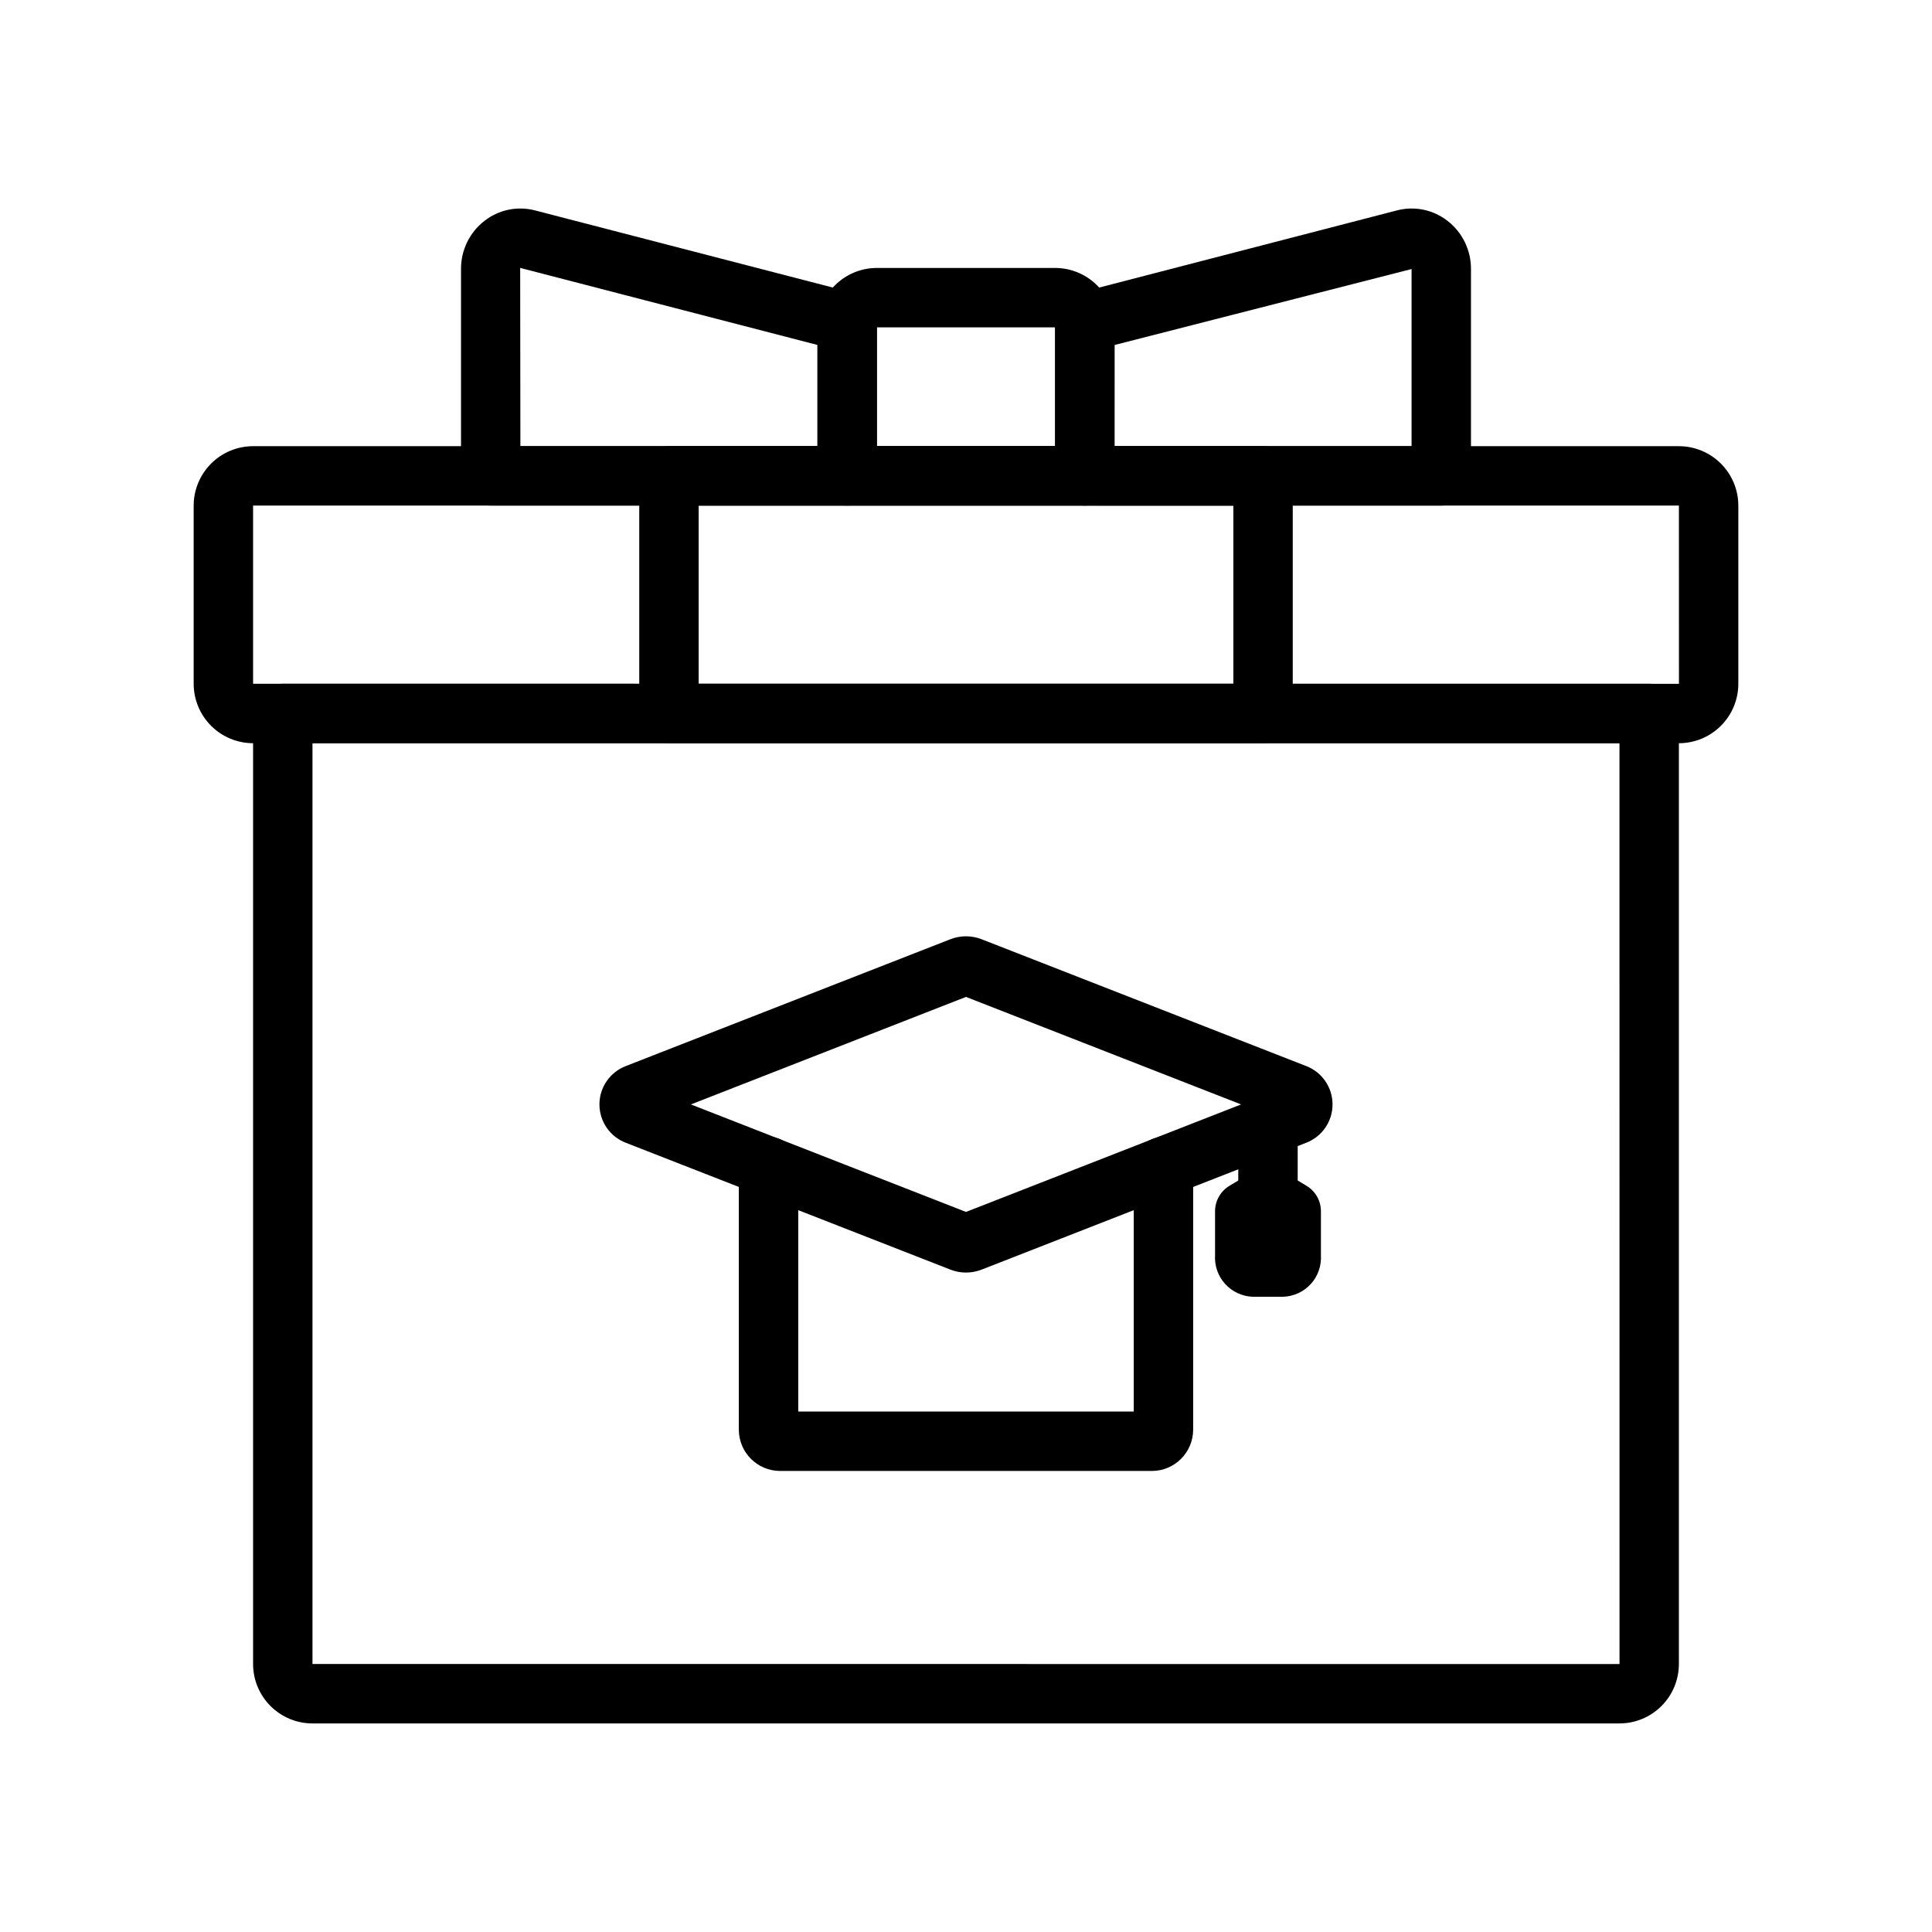
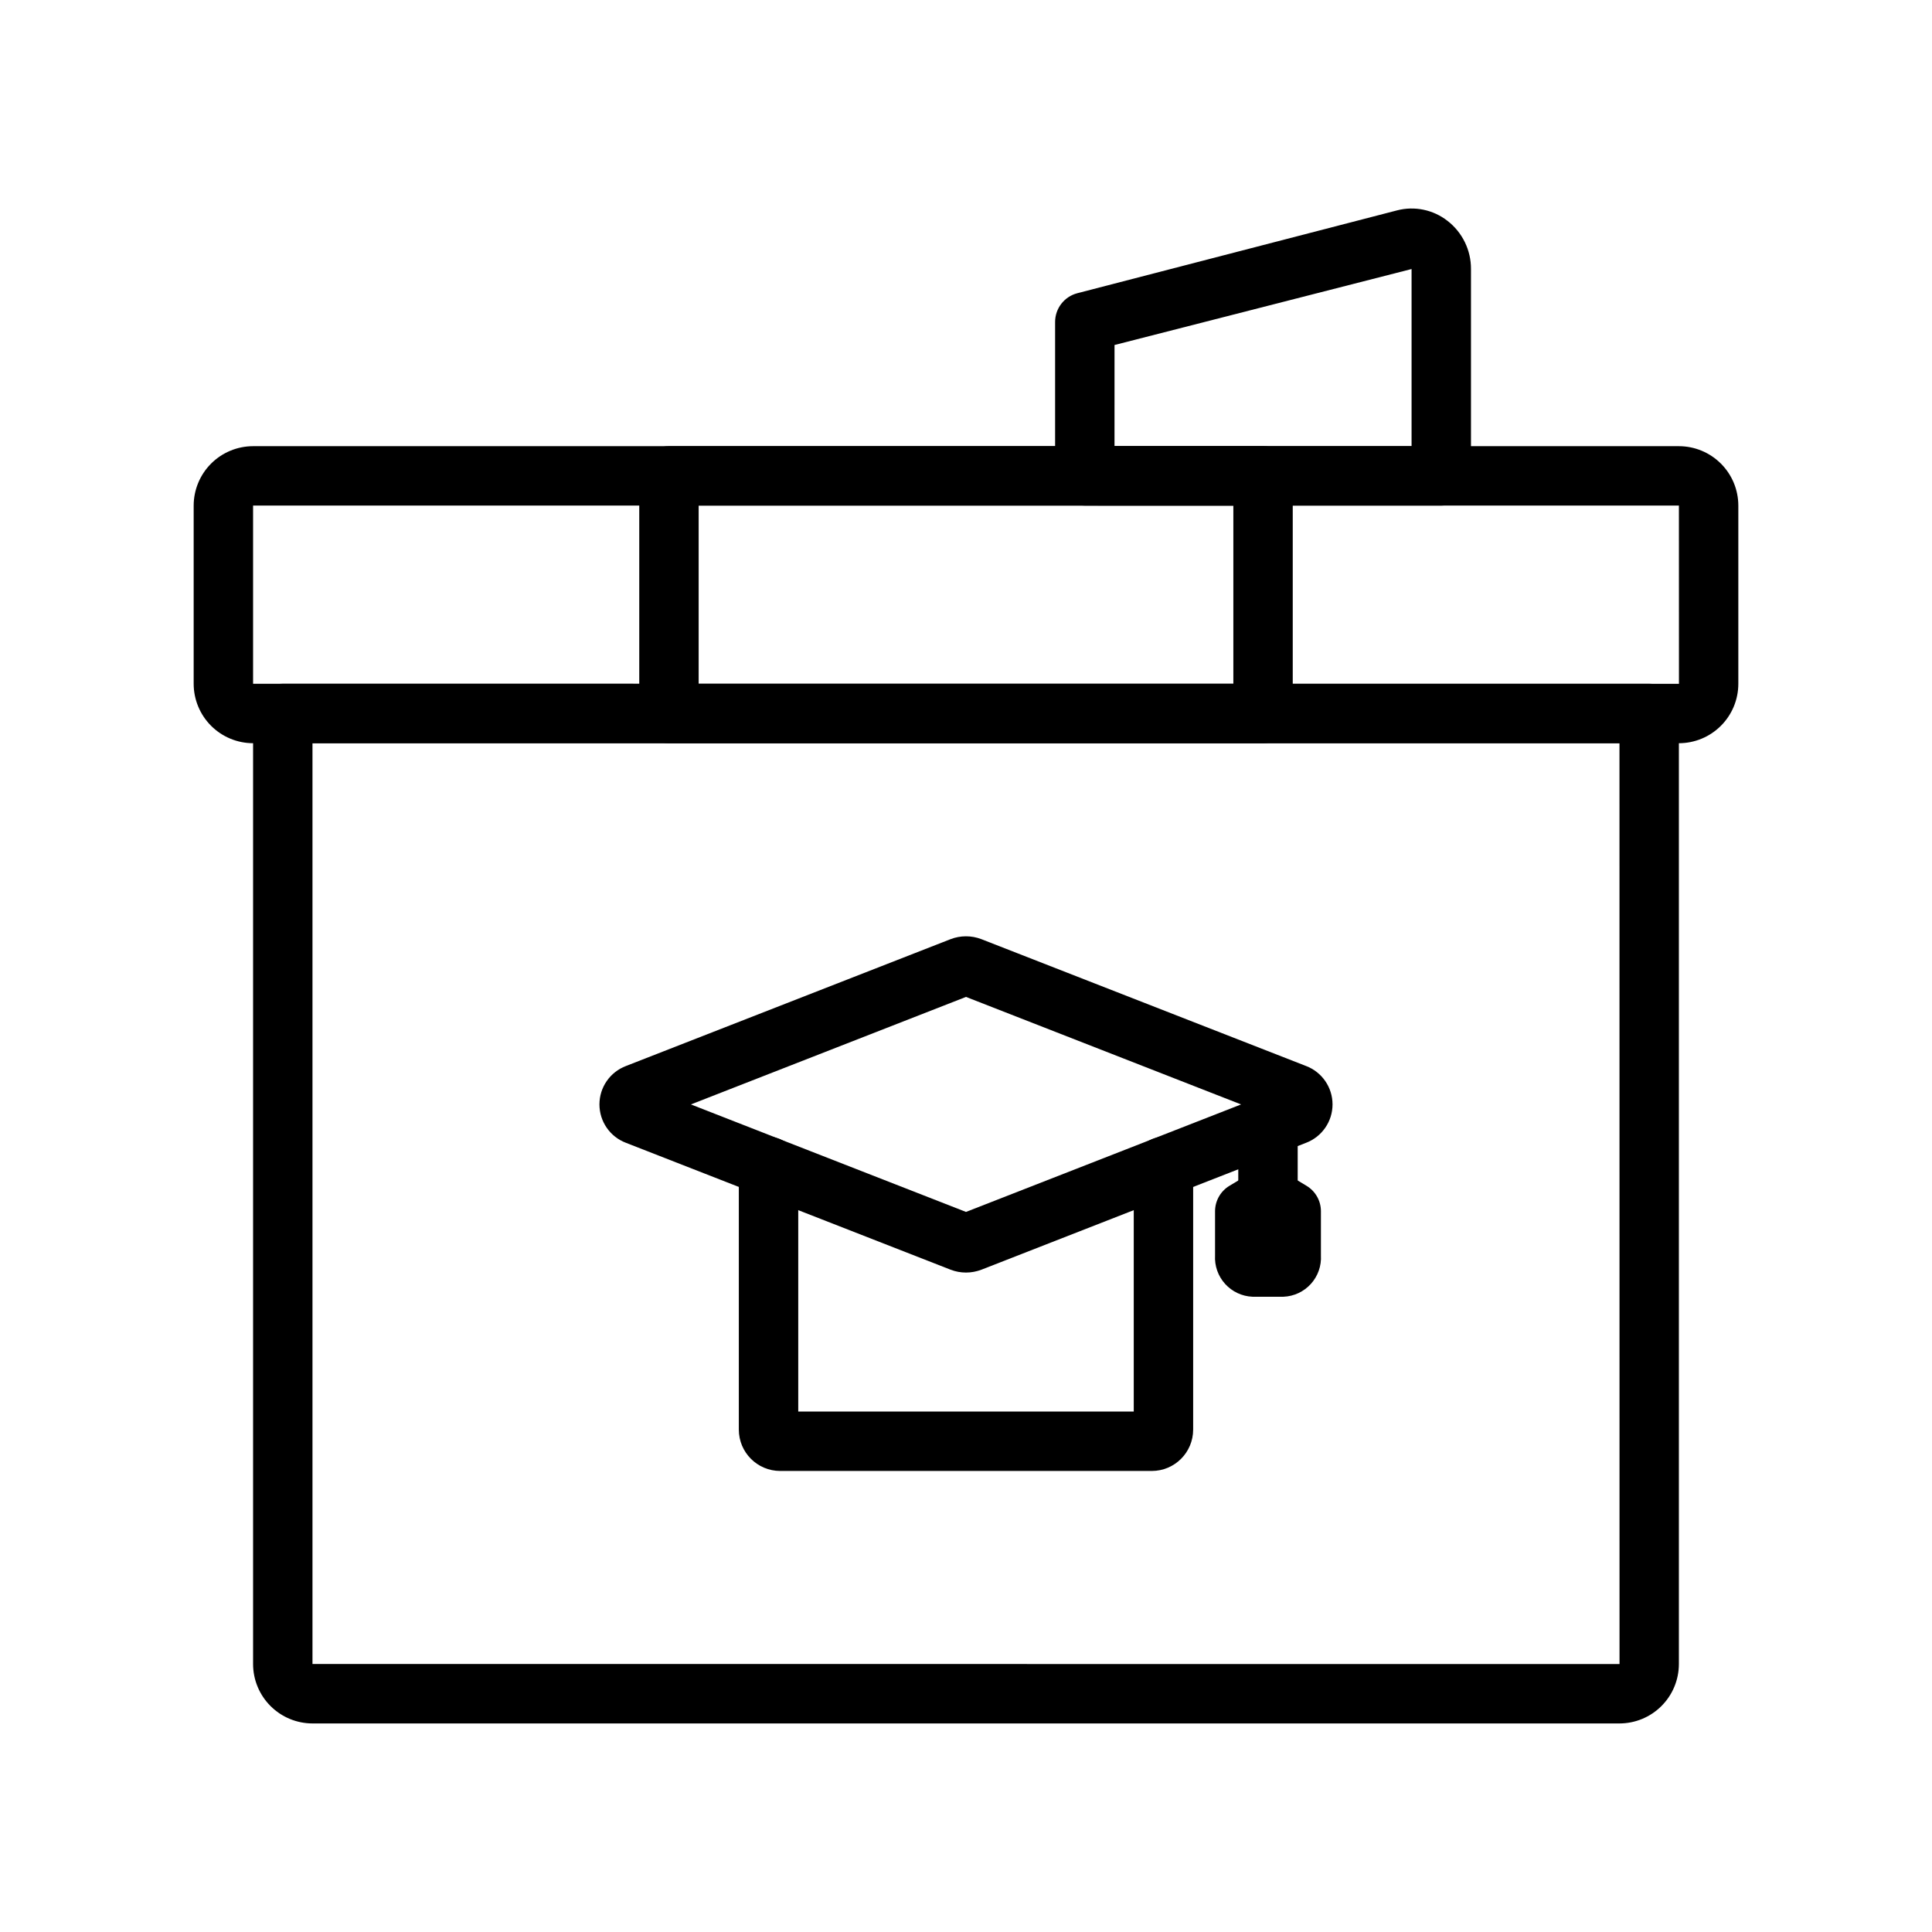
<svg xmlns="http://www.w3.org/2000/svg" fill="#000000" width="800px" height="800px" version="1.1" viewBox="144 144 512 512">
  <g>
    <path d="m588.93 340.96h-377.86c-4.176-0.004-8.176-1.664-11.129-4.617-2.949-2.949-4.609-6.953-4.617-11.125v-47.234c0.008-4.172 1.668-8.176 4.617-11.125 2.953-2.953 6.953-4.613 11.129-4.617h377.86c4.176 0.004 8.176 1.664 11.129 4.617 2.953 2.949 4.613 6.953 4.617 11.125v47.234c-0.004 4.172-1.664 8.176-4.617 11.125-2.953 2.953-6.953 4.613-11.129 4.617zm-377.86-62.977v47.23l377.87 0.004-0.012-47.234z" />
    <path d="m449.25 533.82h-98.5c-6.047-0.008-10.945-4.902-10.953-10.949v-69.723c0-4.348 3.523-7.875 7.871-7.875 4.348 0 7.875 3.527 7.875 7.875v64.926h88.914v-64.926c0-4.348 3.523-7.875 7.871-7.875s7.871 3.527 7.871 7.875v69.727-0.004c-0.008 6.047-4.906 10.941-10.949 10.949z" />
    <path d="m399.99 481.24c-1.395 0-2.777-0.258-4.074-0.762l-0.027-0.008-86.008-33.613c-4.231-1.605-7.023-5.656-7.023-10.18 0-4.523 2.801-8.574 7.031-10.176l86-33.605c2.633-1.02 5.555-1.023 8.191-0.008l86.035 33.613c4.227 1.605 7.023 5.66 7.019 10.184 0 4.519-2.801 8.57-7.027 10.176l-86 33.613c-1.316 0.504-2.711 0.766-4.117 0.766zm-72.895-44.555 72.902 28.488 72.902-28.488-72.902-28.492zm157.29 4.488m-168.77-0.004-0.012 0.008zm168.77-8.973-0.012 0.008z" />
    <path d="m480.03 469.18c-4.348 0-7.875-3.527-7.875-7.875v-18.465c0-4.348 3.527-7.871 7.875-7.871s7.871 3.523 7.871 7.871v18.465c0 2.09-0.832 4.094-2.305 5.566-1.477 1.477-3.481 2.309-5.566 2.309z" />
    <path d="m484.13 487.65h-8.203c-2.777-0.113-5.394-1.34-7.258-3.398-1.867-2.059-2.828-4.781-2.668-7.559v-11.691c0-2.766 1.449-5.328 3.82-6.754l6.156-3.699h-0.004c2.496-1.492 5.613-1.492 8.109 0l6.156 3.699c2.371 1.422 3.824 3.984 3.82 6.75v11.695c0.164 2.773-0.797 5.5-2.664 7.559-1.867 2.062-4.484 3.285-7.266 3.398z" />
    <path d="m573.18 600.73h-346.37c-4.172-0.004-8.176-1.664-11.125-4.617-2.953-2.949-4.613-6.953-4.617-11.125v-251.91c0-4.348 3.523-7.871 7.871-7.871h362.11c2.09 0 4.09 0.828 5.566 2.305 1.477 1.477 2.305 3.481 2.305 5.566v251.91c-0.004 4.172-1.664 8.176-4.617 11.125-2.949 2.953-6.953 4.613-11.125 4.617zm-346.37-259.78v244.03l346.38 0.004-0.012-244.04z" />
-     <path d="m431.49 277.98h-62.977c-4.348 0-7.875-3.523-7.875-7.871v-39.359c0.008-4.176 1.668-8.176 4.617-11.129 2.953-2.949 6.953-4.609 11.129-4.613h47.23c4.176 0.004 8.176 1.664 11.129 4.613 2.953 2.953 4.613 6.953 4.617 11.129v39.359c0 2.09-0.832 4.09-2.305 5.566-1.477 1.477-3.481 2.305-5.566 2.305zm-55.105-15.742h47.23v-31.488h-47.23z" />
    <path d="m525.95 277.98h-94.461c-4.348 0-7.875-3.523-7.875-7.871v-40.789c0-3.586 2.426-6.719 5.898-7.617l84.68-21.941c4.66-1.223 9.625-0.195 13.418 2.773 3.945 3.055 6.242 7.773 6.215 12.762v54.812c0 2.09-0.832 4.09-2.309 5.566-1.477 1.477-3.477 2.305-5.566 2.305zm-86.594-15.742h78.723v-46.941l-78.719 20.133z" />
-     <path d="m368.51 277.98h-94.465c-4.348 0-7.871-3.523-7.871-7.871v-54.812c-0.031-4.988 2.266-9.707 6.211-12.762 3.793-2.965 8.75-3.992 13.41-2.773l84.688 21.941c3.473 0.898 5.898 4.031 5.898 7.617v40.789c0 2.09-0.828 4.09-2.305 5.566-1.477 1.477-3.481 2.305-5.566 2.305zm-86.594-7.871m-0.008-7.871h78.727v-26.82l-78.785-20.418z" />
    <path d="m478.72 340.96h-157.44c-4.348 0-7.871-3.523-7.871-7.871v-62.977c0-4.348 3.523-7.871 7.871-7.871h157.44c2.086 0 4.09 0.828 5.566 2.305 1.477 1.477 2.305 3.481 2.305 5.566v62.977c0 2.09-0.828 4.09-2.305 5.566-1.477 1.477-3.481 2.305-5.566 2.305zm-149.57-15.742h141.7v-47.23l-141.7-0.004z" />
  </g>
</svg>